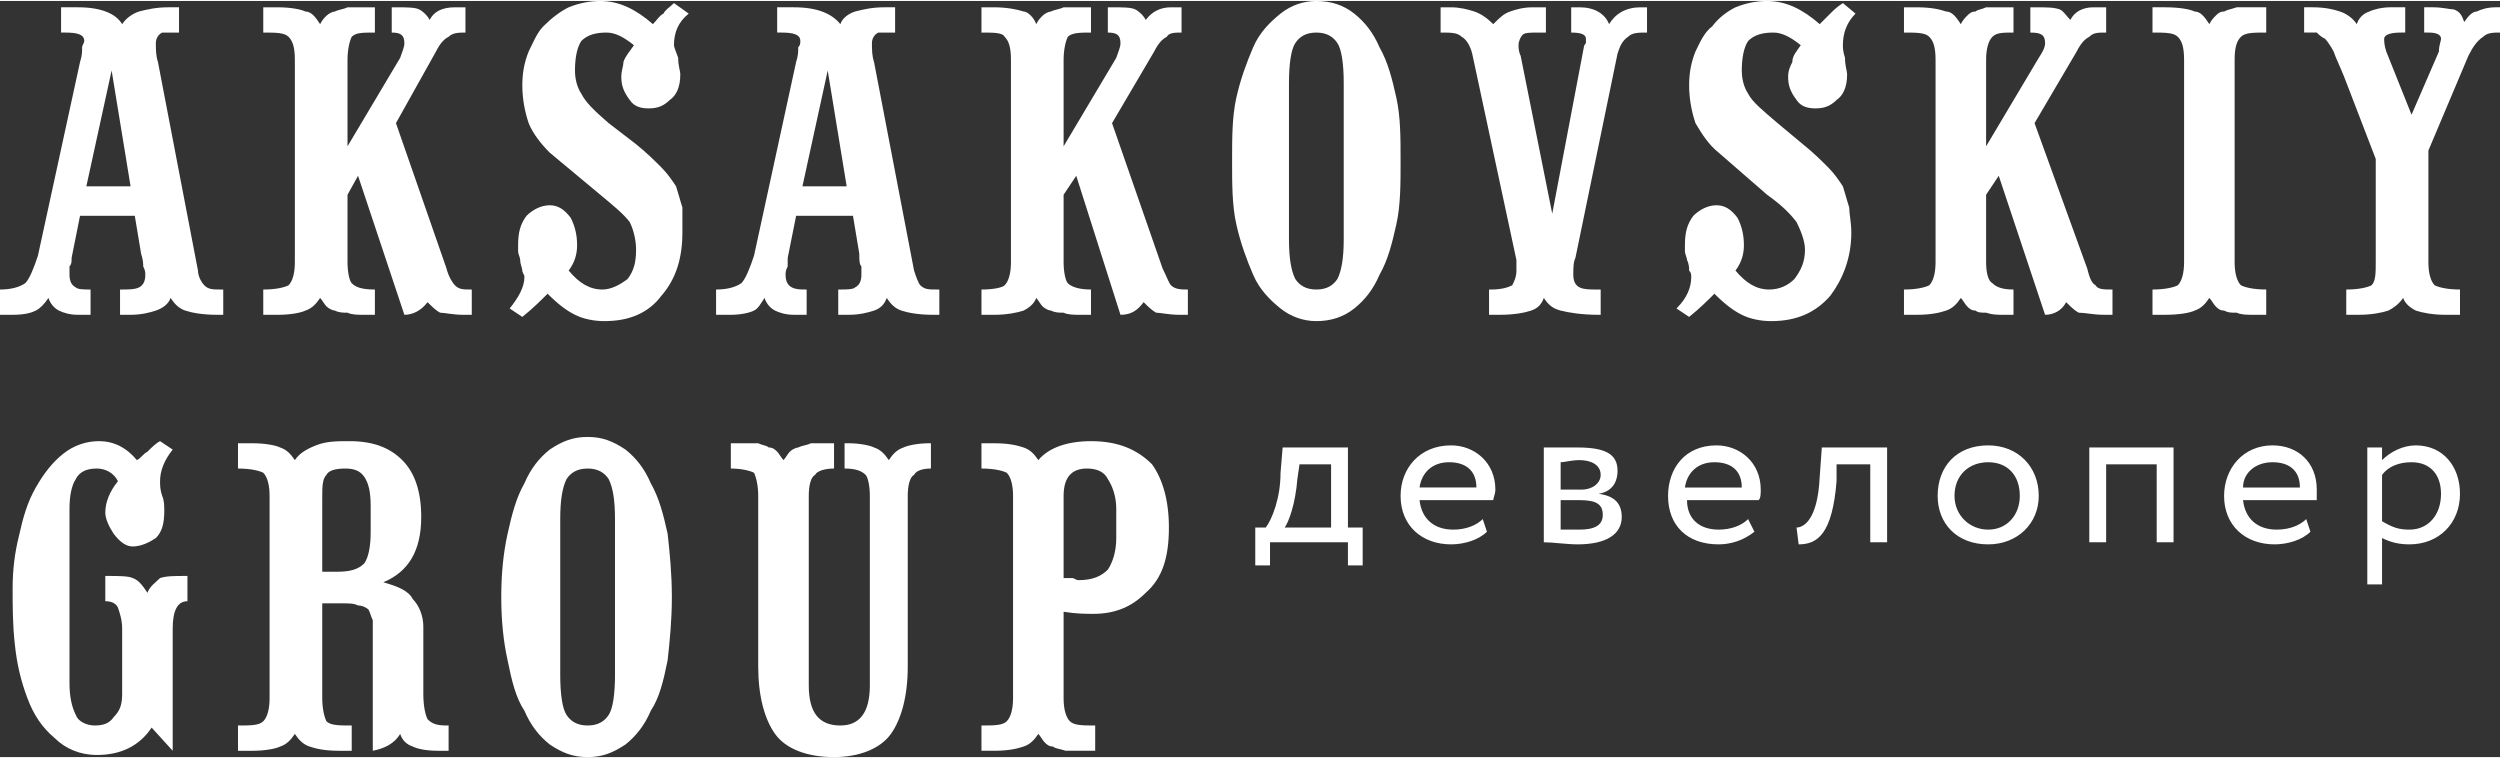
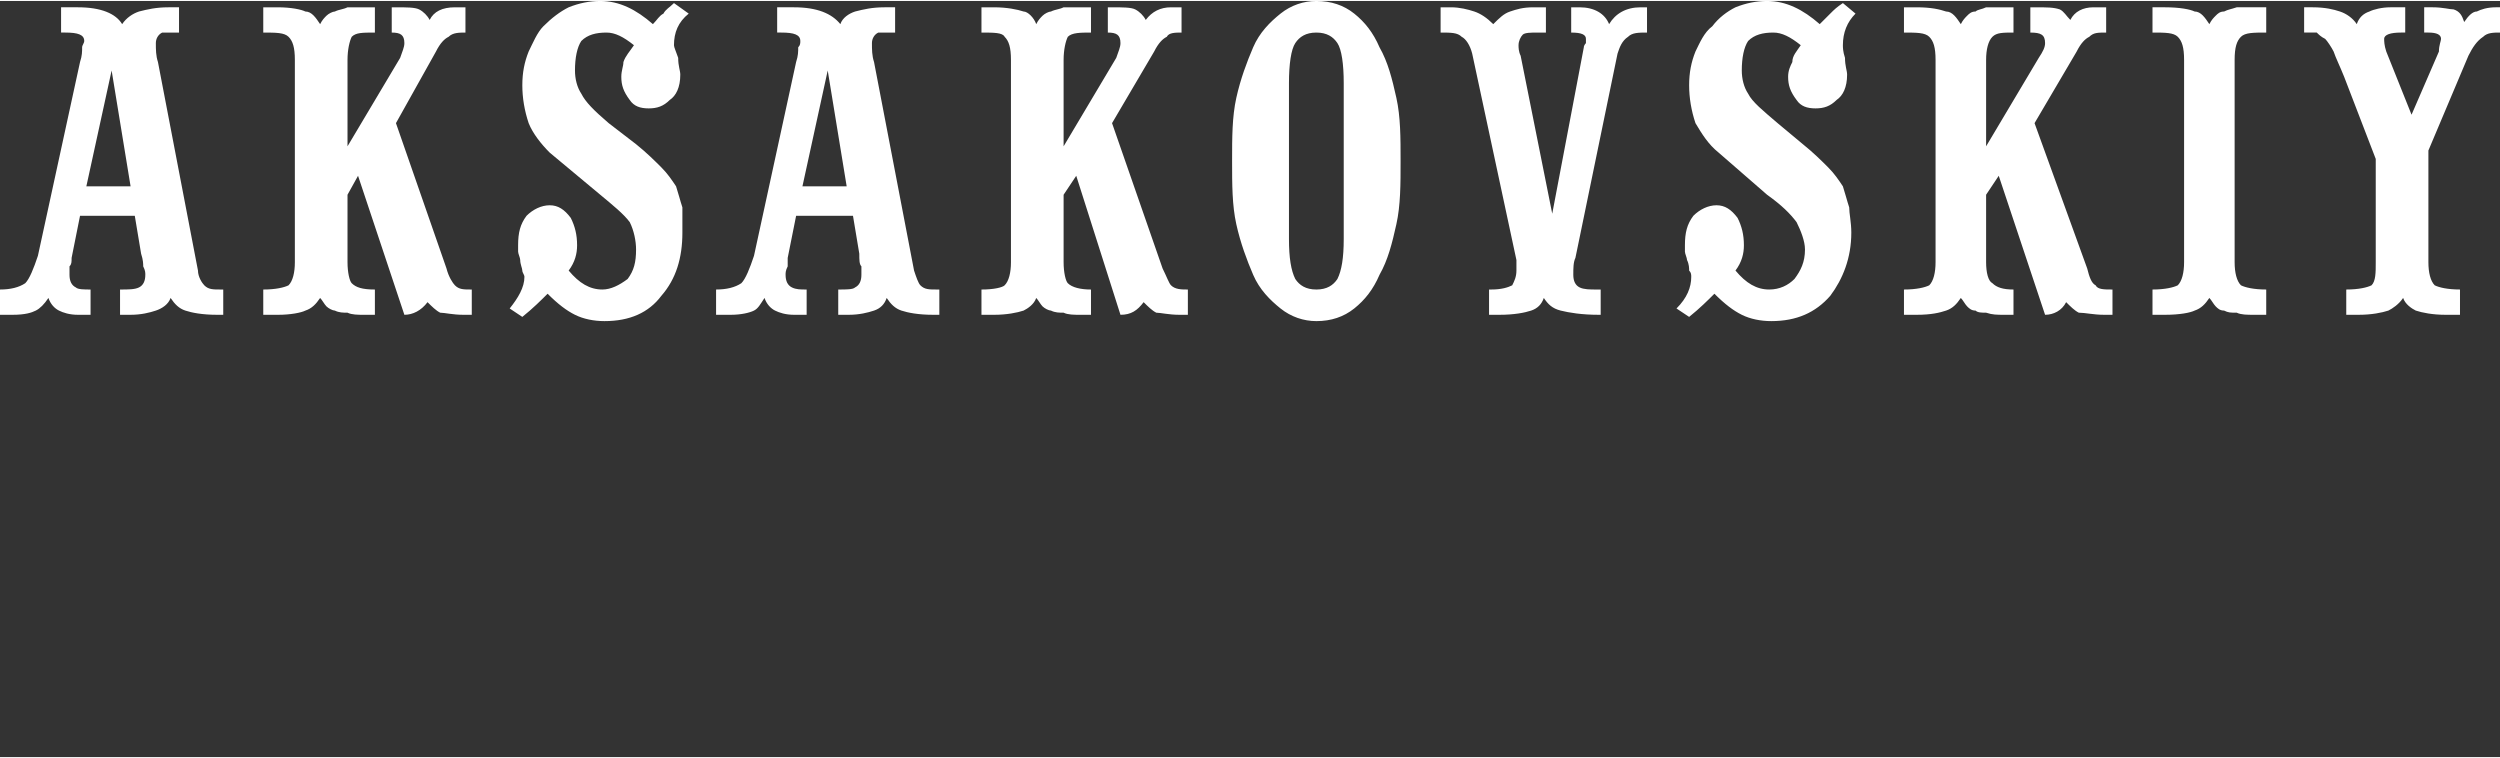
<svg xmlns="http://www.w3.org/2000/svg" xml:space="preserve" width="155px" height="47px" version="1.1" style="shape-rendering:geometricPrecision; text-rendering:geometricPrecision; image-rendering:optimizeQuality; fill-rule:evenodd; clip-rule:evenodd" viewBox="0 0 11.87 3.59">
  <rect x="0" y="0" width="11.87" height="3.59" fill="#333333" stroke="none" />
  <defs>
    <style type="text/css"> .fil0 {fill:white;fill-rule:nonzero} </style>
  </defs>
  <g id="Слой_x0020_1">
    <g id="_105553771537728">
      <g>
        <path class="fil0" d="M0.29 0.15l0 -0.12 0.08 0c0.11,0 0.18,0.03 0.21,0.08 0.02,-0.03 0.05,-0.05 0.08,-0.06 0.04,-0.01 0.08,-0.02 0.14,-0.02l0.05 0 0 0.12 -0.01 0c-0.03,0 -0.06,0 -0.07,0 -0.02,0.01 -0.03,0.03 -0.03,0.05 0,0.03 0,0.06 0.01,0.09l0.19 0.99c0,0.03 0.02,0.06 0.03,0.07 0.02,0.02 0.04,0.02 0.08,0.02l0.01 0 0 0.12 -0.03 0c-0.07,0 -0.12,-0.01 -0.15,-0.02 -0.03,-0.01 -0.05,-0.03 -0.07,-0.06 -0.01,0.03 -0.04,0.05 -0.07,0.06 -0.03,0.01 -0.07,0.02 -0.12,0.02l-0.05 0 0 -0.12c0.04,0 0.07,0 0.09,-0.01 0.02,-0.01 0.03,-0.03 0.03,-0.06 0,-0.01 0,-0.02 -0.01,-0.04 0,-0.01 0,-0.03 -0.01,-0.06l-0.03 -0.18 -0.26 0 -0.04 0.2c0,0.02 0,0.03 -0.01,0.04 0,0.02 0,0.03 0,0.04 0,0.03 0.01,0.05 0.03,0.06 0.01,0.01 0.04,0.01 0.07,0.01l0 0.12 -0.06 0c-0.04,0 -0.07,-0.01 -0.09,-0.02 -0.02,-0.01 -0.04,-0.03 -0.05,-0.06 -0.02,0.03 -0.04,0.05 -0.06,0.06 -0.02,0.01 -0.05,0.02 -0.11,0.02l-0.06 0 0 -0.12c0.05,0 0.09,-0.01 0.12,-0.03 0.02,-0.02 0.04,-0.07 0.06,-0.13l0.2 -0.92c0.01,-0.03 0.01,-0.05 0.01,-0.07 0,-0.01 0.01,-0.02 0.01,-0.03 0,-0.03 -0.03,-0.04 -0.09,-0.04l-0.02 0zm0.12 0.73l0.21 0 -0.09 -0.55 -0.12 0.55zm1.29 -0.05l-0.05 0.09 0 0.32c0,0.05 0.01,0.09 0.02,0.1 0.02,0.02 0.05,0.03 0.11,0.03l0 0.12 -0.05 0c-0.03,0 -0.06,0 -0.08,-0.01 -0.02,0 -0.04,0 -0.06,-0.01 -0.01,0 -0.03,-0.01 -0.04,-0.02 -0.01,-0.01 -0.02,-0.03 -0.03,-0.04 -0.02,0.03 -0.04,0.05 -0.07,0.06 -0.02,0.01 -0.07,0.02 -0.13,0.02l-0.07 0 0 -0.12c0.06,0 0.1,-0.01 0.12,-0.02 0.02,-0.02 0.03,-0.06 0.03,-0.11l0 -0.96c0,-0.06 -0.01,-0.09 -0.03,-0.11 -0.02,-0.02 -0.06,-0.02 -0.12,-0.02l0 -0.12 0.07 0c0.06,0 0.11,0.01 0.13,0.02 0.03,0 0.05,0.03 0.07,0.06 0.01,-0.02 0.02,-0.03 0.03,-0.04 0.01,-0.01 0.03,-0.02 0.04,-0.02 0.02,-0.01 0.04,-0.01 0.06,-0.02 0.02,0 0.05,0 0.08,0l0.05 0 0 0.12c-0.06,0 -0.09,0 -0.11,0.02 -0.01,0.02 -0.02,0.06 -0.02,0.11l0 0.41 0.25 -0.42c0.01,-0.03 0.02,-0.05 0.02,-0.07 0,-0.04 -0.02,-0.05 -0.06,-0.05l0 -0.12 0.02 0c0.05,0 0.09,0 0.11,0.01 0.02,0.01 0.04,0.03 0.05,0.05 0.02,-0.04 0.06,-0.06 0.12,-0.06l0.05 0 0 0.12c-0.03,0 -0.06,0 -0.08,0.02 -0.02,0.01 -0.04,0.03 -0.06,0.07l-0.19 0.34 0.24 0.69c0.01,0.04 0.03,0.07 0.04,0.08 0.02,0.02 0.04,0.02 0.08,0.02l0 0.12 -0.04 0c-0.05,0 -0.09,-0.01 -0.11,-0.01 -0.02,-0.01 -0.04,-0.03 -0.06,-0.05 -0.03,0.04 -0.07,0.06 -0.11,0.06l-0.22 -0.66zm0.78 0.67l-0.06 -0.04c0.04,-0.05 0.07,-0.1 0.07,-0.15 0,-0.01 -0.01,-0.02 -0.01,-0.03 0,-0.01 -0.01,-0.03 -0.01,-0.05 0,-0.01 -0.01,-0.03 -0.01,-0.04 0,-0.02 0,-0.03 0,-0.03 0,-0.06 0.01,-0.1 0.04,-0.14 0.03,-0.03 0.07,-0.05 0.11,-0.05 0.04,0 0.07,0.02 0.1,0.06 0.02,0.04 0.03,0.08 0.03,0.13 0,0.04 -0.01,0.08 -0.04,0.12 0.05,0.06 0.1,0.09 0.16,0.09 0.04,0 0.08,-0.02 0.12,-0.05 0.03,-0.04 0.04,-0.08 0.04,-0.14 0,-0.04 -0.01,-0.09 -0.03,-0.13 -0.03,-0.04 -0.08,-0.08 -0.14,-0.13l-0.24 -0.2c-0.04,-0.04 -0.08,-0.09 -0.1,-0.14 -0.02,-0.06 -0.03,-0.12 -0.03,-0.18 0,-0.06 0.01,-0.11 0.03,-0.16 0.02,-0.04 0.04,-0.09 0.07,-0.12 0.04,-0.04 0.08,-0.07 0.12,-0.09 0.05,-0.02 0.1,-0.03 0.15,-0.03 0.09,0 0.17,0.04 0.25,0.11 0.02,-0.02 0.03,-0.04 0.05,-0.05 0.01,-0.02 0.03,-0.03 0.05,-0.05l0.07 0.05c-0.05,0.04 -0.07,0.09 -0.07,0.15 0,0.01 0.01,0.03 0.02,0.06 0,0.04 0.01,0.06 0.01,0.08 0,0.06 -0.02,0.1 -0.05,0.12 -0.03,0.03 -0.06,0.04 -0.1,0.04 -0.04,0 -0.07,-0.01 -0.09,-0.04 -0.03,-0.04 -0.04,-0.07 -0.04,-0.11 0,-0.03 0.01,-0.05 0.01,-0.07 0.01,-0.03 0.03,-0.05 0.05,-0.08 -0.05,-0.04 -0.09,-0.06 -0.13,-0.06 -0.05,0 -0.09,0.01 -0.12,0.04 -0.02,0.03 -0.03,0.08 -0.03,0.14 0,0.04 0.01,0.08 0.03,0.11 0.02,0.04 0.06,0.08 0.13,0.14l0.13 0.1c0.05,0.04 0.09,0.08 0.12,0.11 0.03,0.03 0.05,0.06 0.07,0.09 0.01,0.03 0.02,0.07 0.03,0.1 0,0.03 0,0.07 0,0.12 0,0.12 -0.03,0.22 -0.1,0.3 -0.06,0.08 -0.15,0.12 -0.27,0.12 -0.05,0 -0.1,-0.01 -0.14,-0.03 -0.04,-0.02 -0.08,-0.05 -0.13,-0.1 -0.03,0.03 -0.07,0.07 -0.12,0.11zm1.21 -1.35l0 -0.12 0.08 0c0.11,0 0.18,0.03 0.22,0.08 0.01,-0.03 0.04,-0.05 0.07,-0.06 0.04,-0.01 0.08,-0.02 0.14,-0.02l0.05 0 0 0.12 -0.01 0c-0.03,0 -0.05,0 -0.07,0 -0.02,0.01 -0.03,0.03 -0.03,0.05 0,0.03 0,0.06 0.01,0.09l0.19 0.99c0.01,0.03 0.02,0.06 0.03,0.07 0.02,0.02 0.04,0.02 0.08,0.02l0.01 0 0 0.12 -0.03 0c-0.07,0 -0.12,-0.01 -0.15,-0.02 -0.03,-0.01 -0.05,-0.03 -0.07,-0.06 -0.01,0.03 -0.03,0.05 -0.06,0.06 -0.03,0.01 -0.07,0.02 -0.12,0.02l-0.05 0 0 -0.12c0.04,0 0.07,0 0.08,-0.01 0.02,-0.01 0.03,-0.03 0.03,-0.06 0,-0.01 0,-0.02 0,-0.04 -0.01,-0.01 -0.01,-0.03 -0.01,-0.06l-0.03 -0.18 -0.27 0 -0.04 0.2c0,0.02 0,0.03 0,0.04 -0.01,0.02 -0.01,0.03 -0.01,0.04 0,0.03 0.01,0.05 0.03,0.06 0.02,0.01 0.04,0.01 0.07,0.01l0 0.12 -0.06 0c-0.04,0 -0.07,-0.01 -0.09,-0.02 -0.02,-0.01 -0.04,-0.03 -0.05,-0.06 -0.02,0.03 -0.03,0.05 -0.05,0.06 -0.02,0.01 -0.06,0.02 -0.11,0.02l-0.07 0 0 -0.12c0.05,0 0.09,-0.01 0.12,-0.03 0.02,-0.02 0.04,-0.07 0.06,-0.13l0.2 -0.92c0.01,-0.03 0.01,-0.05 0.01,-0.07 0.01,-0.01 0.01,-0.02 0.01,-0.03 0,-0.03 -0.03,-0.04 -0.09,-0.04l-0.02 0zm0.12 0.73l0.21 0 -0.09 -0.55 -0.12 0.55zm1.3 -0.05l-0.06 0.09 0 0.32c0,0.05 0.01,0.09 0.02,0.1 0.02,0.02 0.06,0.03 0.11,0.03l0 0.12 -0.05 0c-0.03,0 -0.06,0 -0.08,-0.01 -0.02,0 -0.04,0 -0.06,-0.01 -0.01,0 -0.03,-0.01 -0.04,-0.02 -0.01,-0.01 -0.02,-0.03 -0.03,-0.04 -0.01,0.03 -0.04,0.05 -0.06,0.06 -0.03,0.01 -0.08,0.02 -0.14,0.02l-0.06 0 0 -0.12c0.06,0 0.1,-0.01 0.11,-0.02 0.02,-0.02 0.03,-0.06 0.03,-0.11l0 -0.96c0,-0.06 -0.01,-0.09 -0.03,-0.11 -0.01,-0.02 -0.05,-0.02 -0.11,-0.02l0 -0.12 0.06 0c0.06,0 0.11,0.01 0.14,0.02 0.02,0 0.05,0.03 0.06,0.06 0.01,-0.02 0.02,-0.03 0.03,-0.04 0.01,-0.01 0.03,-0.02 0.04,-0.02 0.02,-0.01 0.04,-0.01 0.06,-0.02 0.02,0 0.05,0 0.08,0l0.05 0 0 0.12c-0.05,0 -0.09,0 -0.11,0.02 -0.01,0.02 -0.02,0.06 -0.02,0.11l0 0.41 0.25 -0.42c0.01,-0.03 0.02,-0.05 0.02,-0.07 0,-0.04 -0.02,-0.05 -0.06,-0.05l0 -0.12 0.02 0c0.05,0 0.09,0 0.11,0.01 0.02,0.01 0.04,0.03 0.05,0.05 0.03,-0.04 0.07,-0.06 0.12,-0.06l0.05 0 0 0.12c-0.03,0 -0.06,0 -0.07,0.02 -0.02,0.01 -0.04,0.03 -0.06,0.07l-0.2 0.34 0.24 0.69c0.02,0.04 0.03,0.07 0.04,0.08 0.02,0.02 0.05,0.02 0.08,0.02l0 0.12 -0.04 0c-0.05,0 -0.09,-0.01 -0.11,-0.01 -0.02,-0.01 -0.04,-0.03 -0.06,-0.05 -0.03,0.04 -0.06,0.06 -0.11,0.06l-0.21 -0.66zm0.74 -0.07c0,-0.11 0,-0.21 0.02,-0.3 0.02,-0.09 0.05,-0.17 0.08,-0.24 0.03,-0.07 0.08,-0.12 0.13,-0.16 0.05,-0.04 0.11,-0.06 0.17,-0.06 0.07,0 0.13,0.02 0.18,0.06 0.05,0.04 0.09,0.09 0.12,0.16 0.04,0.07 0.06,0.15 0.08,0.24 0.02,0.09 0.02,0.19 0.02,0.3 0,0.11 0,0.21 -0.02,0.3 -0.02,0.09 -0.04,0.17 -0.08,0.24 -0.03,0.07 -0.07,0.12 -0.12,0.16 -0.05,0.04 -0.11,0.06 -0.18,0.06 -0.06,0 -0.12,-0.02 -0.17,-0.06 -0.05,-0.04 -0.1,-0.09 -0.13,-0.16 -0.03,-0.07 -0.06,-0.15 -0.08,-0.24 -0.02,-0.09 -0.02,-0.19 -0.02,-0.3zm0.27 0.37c0,0.09 0.01,0.15 0.03,0.19 0.02,0.03 0.05,0.05 0.1,0.05 0.05,0 0.08,-0.02 0.1,-0.05 0.02,-0.04 0.03,-0.1 0.03,-0.19l0 -0.74c0,-0.09 -0.01,-0.16 -0.03,-0.19 -0.02,-0.03 -0.05,-0.05 -0.1,-0.05 -0.05,0 -0.08,0.02 -0.1,0.05 -0.02,0.03 -0.03,0.1 -0.03,0.19l0 0.74zm0.95 0.36l0 -0.12 0.01 0c0.05,0 0.08,-0.01 0.1,-0.02 0.01,-0.02 0.02,-0.04 0.02,-0.07 0,-0.01 0,-0.03 0,-0.05l-0.21 -0.98c-0.01,-0.04 -0.03,-0.07 -0.05,-0.08 -0.02,-0.02 -0.05,-0.02 -0.1,-0.02l0 -0.12 0.05 0c0.04,0 0.08,0.01 0.11,0.02 0.03,0.01 0.06,0.03 0.09,0.06 0.03,-0.03 0.05,-0.05 0.08,-0.06 0.03,-0.01 0.06,-0.02 0.11,-0.02l0.06 0 0 0.12 -0.04 0c-0.03,0 -0.06,0 -0.07,0.01 -0.01,0.01 -0.02,0.03 -0.02,0.05 0,0.01 0,0.03 0.01,0.05l0.15 0.75 0.15 -0.79c0,-0.01 0.01,-0.02 0.01,-0.02 0,-0.01 0,-0.01 0,-0.02 0,-0.02 -0.02,-0.03 -0.07,-0.03l0 -0.12 0.04 0c0.07,0 0.12,0.03 0.14,0.08 0.03,-0.05 0.08,-0.08 0.15,-0.08l0.03 0 0 0.12c-0.04,0 -0.07,0 -0.09,0.02 -0.03,0.02 -0.04,0.05 -0.05,0.08l-0.2 0.97c-0.01,0.02 -0.01,0.05 -0.01,0.08 0,0.03 0.01,0.05 0.03,0.06 0.02,0.01 0.05,0.01 0.08,0.01l0.02 0 0 0.12 -0.01 0c-0.08,0 -0.14,-0.01 -0.18,-0.02 -0.04,-0.01 -0.06,-0.03 -0.08,-0.06 -0.01,0.03 -0.03,0.05 -0.06,0.06 -0.03,0.01 -0.08,0.02 -0.15,0.02l-0.05 0zm0.95 0.01l-0.06 -0.04c0.05,-0.05 0.07,-0.1 0.07,-0.15 0,-0.01 0,-0.02 -0.01,-0.03 0,-0.01 0,-0.03 -0.01,-0.05 0,-0.01 -0.01,-0.03 -0.01,-0.04 0,-0.02 0,-0.03 0,-0.03 0,-0.06 0.01,-0.1 0.04,-0.14 0.03,-0.03 0.07,-0.05 0.11,-0.05 0.04,0 0.07,0.02 0.1,0.06 0.02,0.04 0.03,0.08 0.03,0.13 0,0.04 -0.01,0.08 -0.04,0.12 0.05,0.06 0.1,0.09 0.16,0.09 0.05,0 0.09,-0.02 0.12,-0.05 0.03,-0.04 0.05,-0.08 0.05,-0.14 0,-0.04 -0.02,-0.09 -0.04,-0.13 -0.03,-0.04 -0.07,-0.08 -0.14,-0.13l-0.23 -0.2c-0.05,-0.04 -0.08,-0.09 -0.11,-0.14 -0.02,-0.06 -0.03,-0.12 -0.03,-0.18 0,-0.06 0.01,-0.11 0.03,-0.16 0.02,-0.04 0.04,-0.09 0.08,-0.12 0.03,-0.04 0.07,-0.07 0.11,-0.09 0.05,-0.02 0.1,-0.03 0.15,-0.03 0.09,0 0.17,0.04 0.25,0.11 0.02,-0.02 0.04,-0.04 0.05,-0.05 0.02,-0.02 0.03,-0.03 0.06,-0.05l0.06 0.05c-0.04,0.04 -0.06,0.09 -0.06,0.15 0,0.01 0,0.03 0.01,0.06 0,0.04 0.01,0.06 0.01,0.08 0,0.06 -0.02,0.1 -0.05,0.12 -0.03,0.03 -0.06,0.04 -0.1,0.04 -0.04,0 -0.07,-0.01 -0.09,-0.04 -0.03,-0.04 -0.04,-0.07 -0.04,-0.11 0,-0.03 0.01,-0.05 0.02,-0.07 0,-0.03 0.02,-0.05 0.04,-0.08 -0.05,-0.04 -0.09,-0.06 -0.13,-0.06 -0.05,0 -0.09,0.01 -0.12,0.04 -0.02,0.03 -0.03,0.08 -0.03,0.14 0,0.04 0.01,0.08 0.03,0.11 0.02,0.04 0.07,0.08 0.14,0.14l0.12 0.1c0.05,0.04 0.09,0.08 0.12,0.11 0.03,0.03 0.05,0.06 0.07,0.09 0.01,0.03 0.02,0.07 0.03,0.1 0,0.03 0.01,0.07 0.01,0.12 0,0.12 -0.04,0.22 -0.1,0.3 -0.07,0.08 -0.16,0.12 -0.28,0.12 -0.05,0 -0.1,-0.01 -0.14,-0.03 -0.04,-0.02 -0.08,-0.05 -0.13,-0.1 -0.03,0.03 -0.07,0.07 -0.12,0.11zm1.47 -0.67l-0.06 0.09 0 0.32c0,0.05 0.01,0.09 0.03,0.1 0.02,0.02 0.05,0.03 0.1,0.03l0 0.12 -0.04 0c-0.04,0 -0.06,0 -0.09,-0.01 -0.02,0 -0.04,0 -0.05,-0.01 -0.02,0 -0.03,-0.01 -0.04,-0.02 -0.01,-0.01 -0.02,-0.03 -0.03,-0.04 -0.02,0.03 -0.04,0.05 -0.07,0.06 -0.03,0.01 -0.07,0.02 -0.14,0.02l-0.06 0 0 -0.12c0.06,0 0.1,-0.01 0.12,-0.02 0.02,-0.02 0.03,-0.06 0.03,-0.11l0 -0.96c0,-0.06 -0.01,-0.09 -0.03,-0.11 -0.02,-0.02 -0.06,-0.02 -0.12,-0.02l0 -0.12 0.06 0c0.07,0 0.11,0.01 0.14,0.02 0.03,0 0.05,0.03 0.07,0.06 0.01,-0.02 0.02,-0.03 0.03,-0.04 0.01,-0.01 0.02,-0.02 0.04,-0.02 0.01,-0.01 0.03,-0.01 0.05,-0.02 0.03,0 0.05,0 0.09,0l0.04 0 0 0.12c-0.05,0 -0.08,0 -0.1,0.02 -0.02,0.02 -0.03,0.06 -0.03,0.11l0 0.41 0.25 -0.42c0.02,-0.03 0.03,-0.05 0.03,-0.07 0,-0.04 -0.02,-0.05 -0.07,-0.05l0 -0.12 0.02 0c0.06,0 0.09,0 0.12,0.01 0.02,0.01 0.03,0.03 0.05,0.05 0.02,-0.04 0.06,-0.06 0.11,-0.06l0.06 0 0 0.12c-0.04,0 -0.06,0 -0.08,0.02 -0.02,0.01 -0.04,0.03 -0.06,0.07l-0.2 0.34 0.25 0.69c0.01,0.04 0.02,0.07 0.04,0.08 0.01,0.02 0.04,0.02 0.08,0.02l0 0.12 -0.04 0c-0.05,0 -0.09,-0.01 -0.12,-0.01 -0.02,-0.01 -0.04,-0.03 -0.06,-0.05 -0.02,0.04 -0.06,0.06 -0.1,0.06l-0.22 -0.66zm0.73 0.66l0 -0.12c0.06,0 0.1,-0.01 0.12,-0.02 0.02,-0.02 0.03,-0.06 0.03,-0.11l0 -0.96c0,-0.06 -0.01,-0.09 -0.03,-0.11 -0.02,-0.02 -0.06,-0.02 -0.12,-0.02l0 -0.12 0.06 0c0.07,0 0.12,0.01 0.14,0.02 0.03,0 0.05,0.03 0.07,0.06 0.01,-0.02 0.02,-0.03 0.03,-0.04 0.01,-0.01 0.02,-0.02 0.04,-0.02 0.02,-0.01 0.03,-0.01 0.06,-0.02 0.02,0 0.05,0 0.08,0l0.06 0 0 0.12c-0.06,0 -0.1,0 -0.12,0.02 -0.02,0.02 -0.03,0.05 -0.03,0.11l0 0.96c0,0.05 0.01,0.09 0.03,0.11 0.02,0.01 0.06,0.02 0.12,0.02l0 0.12 -0.06 0c-0.03,0 -0.06,0 -0.08,-0.01 -0.03,0 -0.04,0 -0.06,-0.01 -0.02,0 -0.03,-0.01 -0.04,-0.02 -0.01,-0.01 -0.02,-0.03 -0.03,-0.04 -0.02,0.03 -0.04,0.05 -0.07,0.06 -0.02,0.01 -0.07,0.02 -0.14,0.02l-0.06 0zm0.92 0l0 -0.12c0.06,0 0.1,-0.01 0.12,-0.02 0.02,-0.02 0.02,-0.06 0.02,-0.11l0 -0.49 -0.15 -0.39c-0.02,-0.05 -0.04,-0.09 -0.05,-0.12 -0.01,-0.02 -0.03,-0.05 -0.04,-0.06 -0.02,-0.01 -0.03,-0.02 -0.04,-0.03 -0.02,0 -0.04,0 -0.06,0l0 -0.12 0.04 0c0.06,0 0.1,0.01 0.13,0.02 0.03,0.01 0.06,0.03 0.08,0.06 0.01,-0.03 0.03,-0.05 0.06,-0.06 0.02,-0.01 0.06,-0.02 0.1,-0.02l0.07 0 0 0.12 -0.02 0c-0.05,0 -0.08,0.01 -0.08,0.03 0,0.01 0,0.03 0.01,0.06l0.12 0.3 0.13 -0.3c0,-0.03 0.01,-0.05 0.01,-0.06 0,-0.02 -0.02,-0.03 -0.06,-0.03l-0.02 0 0 -0.12 0.04 0c0.05,0 0.08,0.01 0.1,0.01 0.03,0.01 0.04,0.03 0.05,0.06 0.02,-0.03 0.04,-0.05 0.06,-0.05 0.02,-0.01 0.05,-0.02 0.09,-0.02l0.02 0 0 0.12c-0.03,0 -0.06,0 -0.08,0.02 -0.03,0.02 -0.05,0.05 -0.07,0.09l-0.19 0.45 0 0.53c0,0.05 0.01,0.09 0.03,0.11 0.02,0.01 0.06,0.02 0.12,0.02l0 0.12 -0.07 0c-0.06,0 -0.11,-0.01 -0.14,-0.02 -0.02,-0.01 -0.05,-0.03 -0.06,-0.06 -0.02,0.03 -0.05,0.05 -0.07,0.06 -0.03,0.01 -0.08,0.02 -0.14,0.02l-0.06 0z" />
-         <path class="fil0" d="M0.65 2.18c0.02,-0.01 0.03,-0.03 0.05,-0.04 0.02,-0.02 0.04,-0.04 0.06,-0.05l0.06 0.04c-0.04,0.05 -0.06,0.1 -0.06,0.15 0,0.02 0,0.04 0.01,0.07 0.01,0.02 0.01,0.05 0.01,0.07 0,0.06 -0.01,0.1 -0.04,0.13 -0.03,0.02 -0.07,0.04 -0.11,0.04 -0.03,0 -0.06,-0.02 -0.09,-0.06 -0.02,-0.03 -0.04,-0.07 -0.04,-0.1 0,-0.05 0.02,-0.1 0.06,-0.15 -0.02,-0.04 -0.06,-0.06 -0.1,-0.06 -0.04,0 -0.08,0.01 -0.1,0.05 -0.02,0.03 -0.03,0.08 -0.03,0.14l0 0.83c0,0.06 0.01,0.11 0.03,0.15 0.01,0.03 0.05,0.05 0.09,0.05 0.04,0 0.07,-0.01 0.09,-0.04 0.03,-0.03 0.04,-0.06 0.04,-0.11l0 -0.31c0,-0.04 -0.01,-0.07 -0.02,-0.1 -0.01,-0.02 -0.03,-0.03 -0.06,-0.03l0 -0.12 0.01 0c0.05,0 0.1,0 0.12,0.01 0.03,0.01 0.05,0.04 0.07,0.07 0.01,-0.03 0.04,-0.05 0.06,-0.07 0.03,-0.01 0.07,-0.01 0.12,-0.01l0.01 0 0 0.12c-0.05,0 -0.07,0.05 -0.07,0.13l0 0.58 -0.1 -0.11c-0.06,0.09 -0.15,0.13 -0.26,0.13 -0.08,0 -0.15,-0.03 -0.2,-0.08 -0.06,-0.05 -0.1,-0.11 -0.13,-0.19 -0.03,-0.08 -0.05,-0.16 -0.06,-0.26 -0.01,-0.09 -0.01,-0.18 -0.01,-0.26 0,-0.09 0.01,-0.17 0.03,-0.25 0.02,-0.09 0.04,-0.16 0.08,-0.23 0.04,-0.07 0.08,-0.12 0.13,-0.16 0.05,-0.04 0.11,-0.06 0.17,-0.06 0.07,0 0.13,0.03 0.18,0.09zm0.48 1.38l0 -0.12c0.06,0 0.1,0 0.12,-0.02 0.02,-0.02 0.03,-0.06 0.03,-0.11l0 -0.96c0,-0.05 -0.01,-0.09 -0.03,-0.11 -0.02,-0.01 -0.06,-0.02 -0.12,-0.02l0 -0.12 0.07 0c0.06,0 0.11,0.01 0.13,0.02 0.03,0.01 0.05,0.03 0.07,0.06 0.02,-0.03 0.05,-0.05 0.1,-0.07 0.05,-0.02 0.1,-0.02 0.16,-0.02 0.11,0 0.19,0.03 0.25,0.09 0.06,0.06 0.09,0.15 0.09,0.27 0,0.16 -0.06,0.26 -0.18,0.31 0.07,0.02 0.12,0.04 0.14,0.08 0.03,0.03 0.05,0.08 0.05,0.13l0 0.32c0,0.06 0.01,0.1 0.02,0.12 0.02,0.02 0.04,0.03 0.09,0.03l0.01 0 0 0.12 -0.05 0c-0.06,0 -0.1,-0.01 -0.12,-0.02 -0.03,-0.01 -0.05,-0.03 -0.06,-0.06 -0.03,0.05 -0.08,0.07 -0.13,0.08l0 -0.53c0,-0.04 0,-0.06 0,-0.09 -0.01,-0.02 -0.01,-0.03 -0.02,-0.05 -0.01,-0.01 -0.03,-0.02 -0.05,-0.02 -0.02,-0.01 -0.04,-0.01 -0.08,-0.01l-0.09 0 0 0.45c0,0.05 0.01,0.09 0.02,0.11 0.02,0.02 0.06,0.02 0.12,0.02l0 0.12 -0.06 0c-0.07,0 -0.11,-0.01 -0.14,-0.02 -0.03,-0.01 -0.05,-0.03 -0.07,-0.06 -0.02,0.03 -0.04,0.05 -0.07,0.06 -0.02,0.01 -0.07,0.02 -0.13,0.02l-0.07 0zm0.4 -1.2l0 0.35 0.07 0c0.06,0 0.1,-0.01 0.13,-0.04 0.02,-0.03 0.03,-0.08 0.03,-0.15l0 -0.12c0,-0.07 -0.01,-0.11 -0.03,-0.14 -0.02,-0.03 -0.05,-0.04 -0.09,-0.04 -0.05,0 -0.08,0.01 -0.09,0.03 -0.02,0.02 -0.02,0.06 -0.02,0.11zm0.85 0.47c0,-0.11 0.01,-0.21 0.03,-0.3 0.02,-0.09 0.04,-0.17 0.08,-0.24 0.03,-0.07 0.07,-0.12 0.12,-0.16 0.06,-0.04 0.11,-0.06 0.18,-0.06 0.07,0 0.12,0.02 0.18,0.06 0.05,0.04 0.09,0.09 0.12,0.16 0.04,0.07 0.06,0.15 0.08,0.24 0.01,0.09 0.02,0.19 0.02,0.3 0,0.11 -0.01,0.21 -0.02,0.3 -0.02,0.1 -0.04,0.18 -0.08,0.24 -0.03,0.07 -0.07,0.12 -0.12,0.16 -0.06,0.04 -0.11,0.06 -0.18,0.06 -0.07,0 -0.12,-0.02 -0.18,-0.06 -0.05,-0.04 -0.09,-0.09 -0.12,-0.16 -0.04,-0.06 -0.06,-0.14 -0.08,-0.24 -0.02,-0.09 -0.03,-0.19 -0.03,-0.3zm0.28 0.37c0,0.09 0.01,0.16 0.03,0.19 0.02,0.03 0.05,0.05 0.1,0.05 0.05,0 0.08,-0.02 0.1,-0.05 0.02,-0.03 0.03,-0.1 0.03,-0.19l0 -0.74c0,-0.09 -0.01,-0.15 -0.03,-0.19 -0.02,-0.03 -0.05,-0.05 -0.1,-0.05 -0.05,0 -0.08,0.02 -0.1,0.05 -0.02,0.04 -0.03,0.1 -0.03,0.19l0 0.74zm0.81 -0.98l0 -0.12 0.04 0c0.04,0 0.06,0 0.09,0 0.02,0.01 0.04,0.01 0.05,0.02 0.02,0 0.03,0.01 0.04,0.02 0.01,0.01 0.02,0.03 0.03,0.04 0.01,-0.01 0.02,-0.03 0.03,-0.04 0.01,-0.01 0.03,-0.02 0.04,-0.02 0.02,-0.01 0.04,-0.01 0.06,-0.02 0.02,0 0.05,0 0.08,0l0.03 0 0 0.12c-0.04,0 -0.08,0.01 -0.09,0.03 -0.02,0.01 -0.03,0.05 -0.03,0.1l0 0.9c0,0.13 0.05,0.19 0.15,0.19 0.09,0 0.14,-0.06 0.14,-0.19l0 -0.9c0,-0.05 -0.01,-0.09 -0.02,-0.1 -0.02,-0.02 -0.05,-0.03 -0.1,-0.03l0 -0.12 0.02 0c0.05,0 0.1,0.01 0.12,0.02 0.03,0.01 0.05,0.03 0.07,0.06 0.02,-0.03 0.04,-0.05 0.07,-0.06 0.02,-0.01 0.07,-0.02 0.12,-0.02l0.01 0 0 0.12c-0.04,0 -0.07,0.01 -0.08,0.03 -0.02,0.01 -0.03,0.05 -0.03,0.1l0 0.81c0,0.14 -0.03,0.25 -0.08,0.32 -0.05,0.07 -0.15,0.11 -0.27,0.11 -0.13,0 -0.23,-0.04 -0.28,-0.11 -0.05,-0.07 -0.08,-0.18 -0.08,-0.32l0 -0.81c0,-0.05 -0.01,-0.09 -0.02,-0.11 -0.02,-0.01 -0.06,-0.02 -0.11,-0.02zm1.34 1.09l0 -0.96c0,-0.05 -0.01,-0.09 -0.03,-0.11 -0.02,-0.01 -0.06,-0.02 -0.12,-0.02l0 -0.12 0.06 0c0.07,0 0.11,0.01 0.14,0.02 0.03,0.01 0.05,0.03 0.07,0.06 0.05,-0.06 0.14,-0.09 0.25,-0.09 0.13,0 0.22,0.04 0.29,0.11 0.05,0.07 0.08,0.17 0.08,0.3 0,0.14 -0.03,0.24 -0.11,0.31 -0.07,0.07 -0.15,0.1 -0.25,0.1 -0.03,0 -0.08,0 -0.14,-0.01l0 0.41c0,0.05 0.01,0.09 0.03,0.11 0.02,0.02 0.06,0.02 0.12,0.02l0 0.12 -0.06 0c-0.03,0 -0.06,0 -0.08,0 -0.03,-0.01 -0.05,-0.01 -0.06,-0.02 -0.02,0 -0.03,-0.01 -0.04,-0.02 -0.01,-0.01 -0.02,-0.03 -0.03,-0.04 -0.02,0.03 -0.04,0.05 -0.07,0.06 -0.03,0.01 -0.07,0.02 -0.14,0.02l-0.06 0 0 -0.12c0.06,0 0.1,0 0.12,-0.02 0.02,-0.02 0.03,-0.06 0.03,-0.11zm0.24 -0.96l0 0.39c0.02,0 0.03,0 0.04,0 0.01,0 0.02,0.01 0.03,0.01 0.07,0 0.11,-0.02 0.14,-0.05 0.02,-0.03 0.04,-0.08 0.04,-0.15l0 -0.14c0,-0.06 -0.02,-0.11 -0.04,-0.14 -0.02,-0.04 -0.06,-0.05 -0.1,-0.05 -0.07,0 -0.11,0.04 -0.11,0.13z" />
      </g>
-       <path class="fil0" d="M5.96 2.68l0.07 0 0 -0.11 0.37 0 0 0.11 0.07 0 0 -0.18 -0.07 0 0 -0.38 -0.31 0 -0.01 0.12c0,0.12 -0.04,0.22 -0.07,0.26l-0.05 0 0 0.18zm0.2 -0.41l0.01 -0.07 0.15 0 0 0.3 -0.22 0c0.02,-0.03 0.05,-0.11 0.06,-0.23zm0.88 0.19c-0.03,0.03 -0.08,0.05 -0.14,0.05 -0.09,0 -0.15,-0.05 -0.16,-0.14l0.35 0c0,-0.01 0.01,-0.03 0.01,-0.05 0,-0.13 -0.1,-0.21 -0.21,-0.21 -0.15,0 -0.24,0.11 -0.24,0.24 0,0.14 0.1,0.23 0.24,0.23 0.06,0 0.13,-0.02 0.17,-0.06l-0.02 -0.06zm-0.16 -0.27c0.08,0 0.13,0.04 0.13,0.12l-0.27 0c0.01,-0.07 0.06,-0.12 0.14,-0.12zm0.45 0.38c0.04,0 0.11,0.01 0.16,0.01 0.14,0 0.21,-0.05 0.21,-0.13 0,-0.06 -0.03,-0.1 -0.11,-0.11l0 0c0.06,-0.01 0.09,-0.05 0.09,-0.11 0,-0.08 -0.06,-0.11 -0.19,-0.11 -0.06,0 -0.12,0 -0.16,0l0 0.45zm0.17 -0.2c0.08,0 0.11,0.02 0.11,0.07 0,0.05 -0.04,0.07 -0.11,0.07 -0.04,0 -0.07,0 -0.09,0l0 -0.14 0.09 0zm0 -0.19c0.05,0 0.1,0.02 0.1,0.07 0,0.04 -0.04,0.07 -0.09,0.07l-0.1 0 0 -0.13c0.02,0 0.05,-0.01 0.09,-0.01zm0.8 0.28c-0.03,0.03 -0.08,0.05 -0.14,0.05 -0.09,0 -0.15,-0.05 -0.15,-0.14l0.34 0c0.01,-0.01 0.01,-0.03 0.01,-0.05 0,-0.13 -0.1,-0.21 -0.21,-0.21 -0.15,0 -0.23,0.11 -0.23,0.24 0,0.14 0.09,0.23 0.24,0.23 0.06,0 0.12,-0.02 0.17,-0.06l-0.03 -0.06zm-0.16 -0.27c0.08,0 0.13,0.04 0.13,0.12l-0.27 0c0.01,-0.07 0.06,-0.12 0.14,-0.12zm0.74 0.38l0.08 0 0 -0.45 -0.31 0 -0.01 0.14c-0.01,0.21 -0.08,0.24 -0.11,0.24l0.01 0.08c0.09,0 0.16,-0.05 0.18,-0.3l0 -0.08 0.16 0 0 0.37zm0.32 -0.22c0,0.13 0.09,0.23 0.24,0.23 0.14,0 0.24,-0.1 0.24,-0.23 0,-0.14 -0.1,-0.24 -0.24,-0.24 -0.15,0 -0.24,0.1 -0.24,0.24zm0.08 0c0,-0.1 0.07,-0.16 0.16,-0.16 0.09,0 0.15,0.06 0.15,0.16 0,0.09 -0.06,0.16 -0.15,0.16 -0.09,0 -0.16,-0.07 -0.16,-0.16zm0.96 0.22l0.08 0 0 -0.45 -0.4 0 0 0.45 0.08 0 0 -0.37 0.24 0 0 0.37zm0.71 -0.11c-0.03,0.03 -0.08,0.05 -0.14,0.05 -0.09,0 -0.15,-0.05 -0.16,-0.14l0.35 0c0,-0.01 0,-0.03 0,-0.05 0,-0.13 -0.09,-0.21 -0.21,-0.21 -0.14,0 -0.23,0.11 -0.23,0.24 0,0.14 0.1,0.23 0.24,0.23 0.06,0 0.13,-0.02 0.17,-0.06l-0.02 -0.06zm-0.16 -0.27c0.08,0 0.13,0.04 0.13,0.12l-0.27 0c0,-0.07 0.06,-0.12 0.14,-0.12zm0.45 0.58l0.07 0 0 -0.22c0.04,0.02 0.08,0.03 0.13,0.03 0.14,0 0.24,-0.1 0.24,-0.24 0,-0.13 -0.08,-0.23 -0.21,-0.23 -0.06,0 -0.12,0.03 -0.16,0.07l0 -0.06 -0.07 0 0 0.65zm0.21 -0.58c0.09,0 0.14,0.06 0.14,0.15 0,0.1 -0.06,0.17 -0.15,0.17 -0.05,0 -0.08,-0.01 -0.13,-0.04l0 -0.22c0.03,-0.04 0.08,-0.06 0.14,-0.06z" />
    </g>
  </g>
</svg>